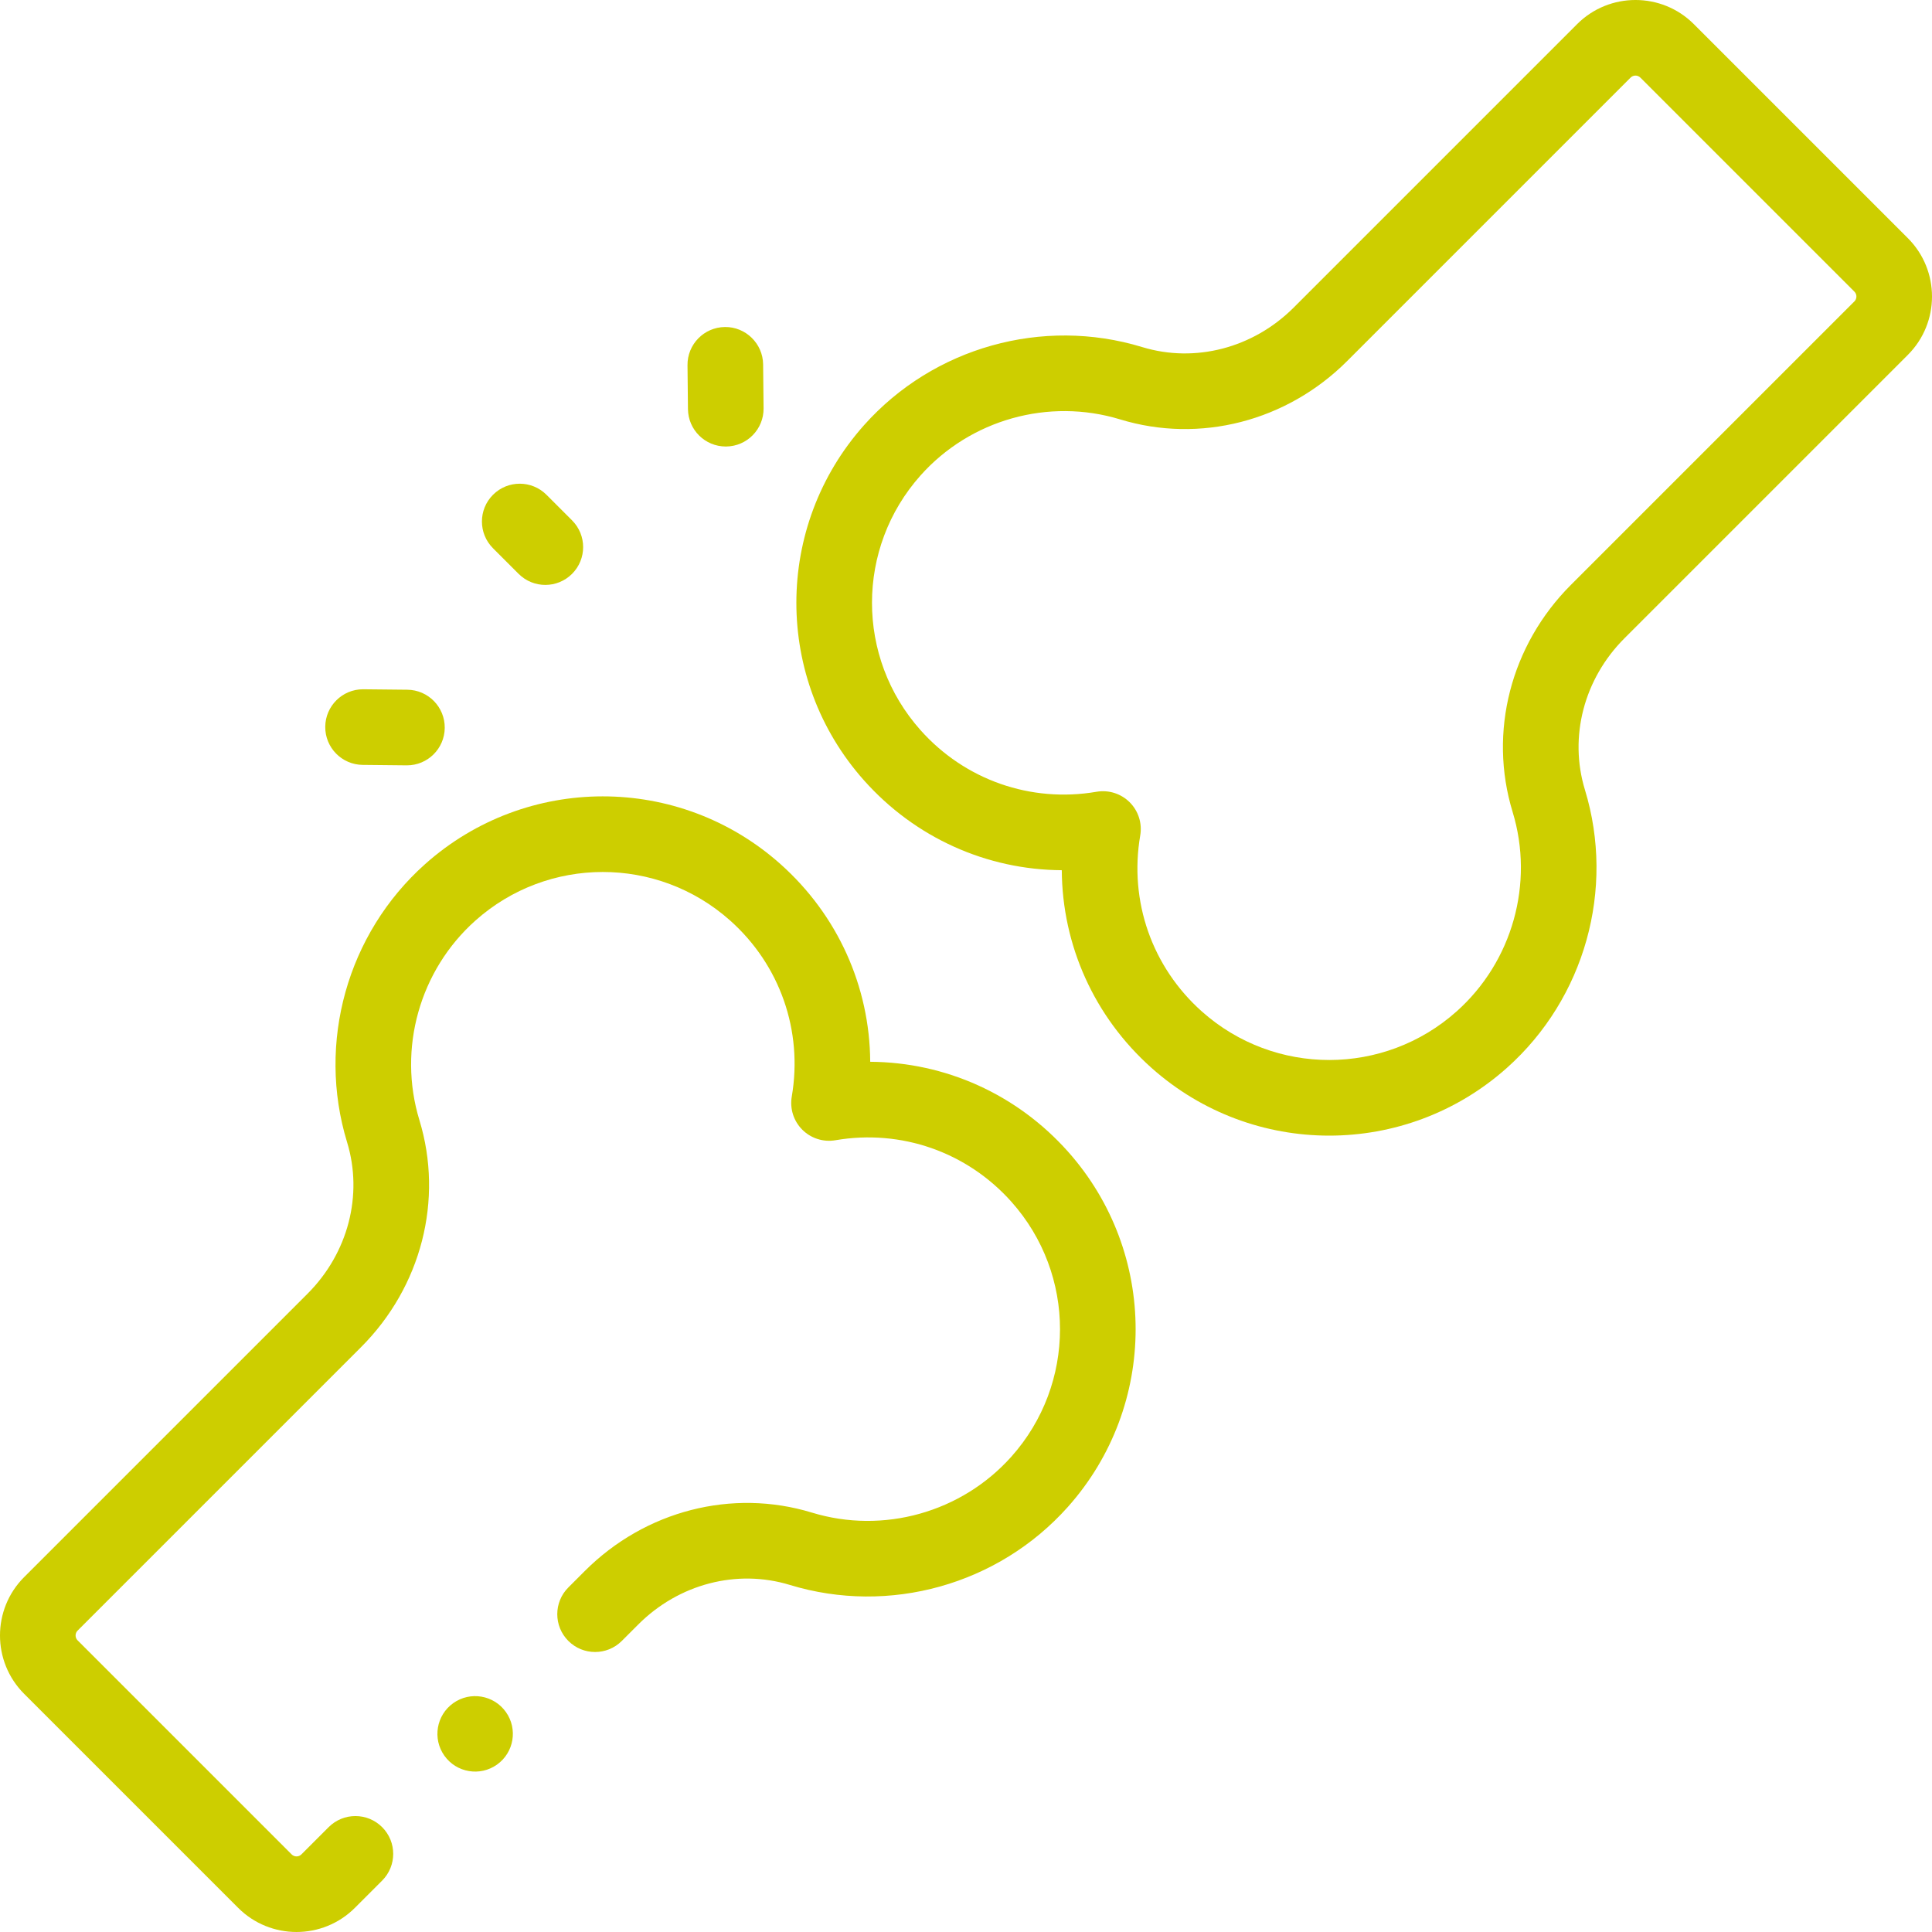
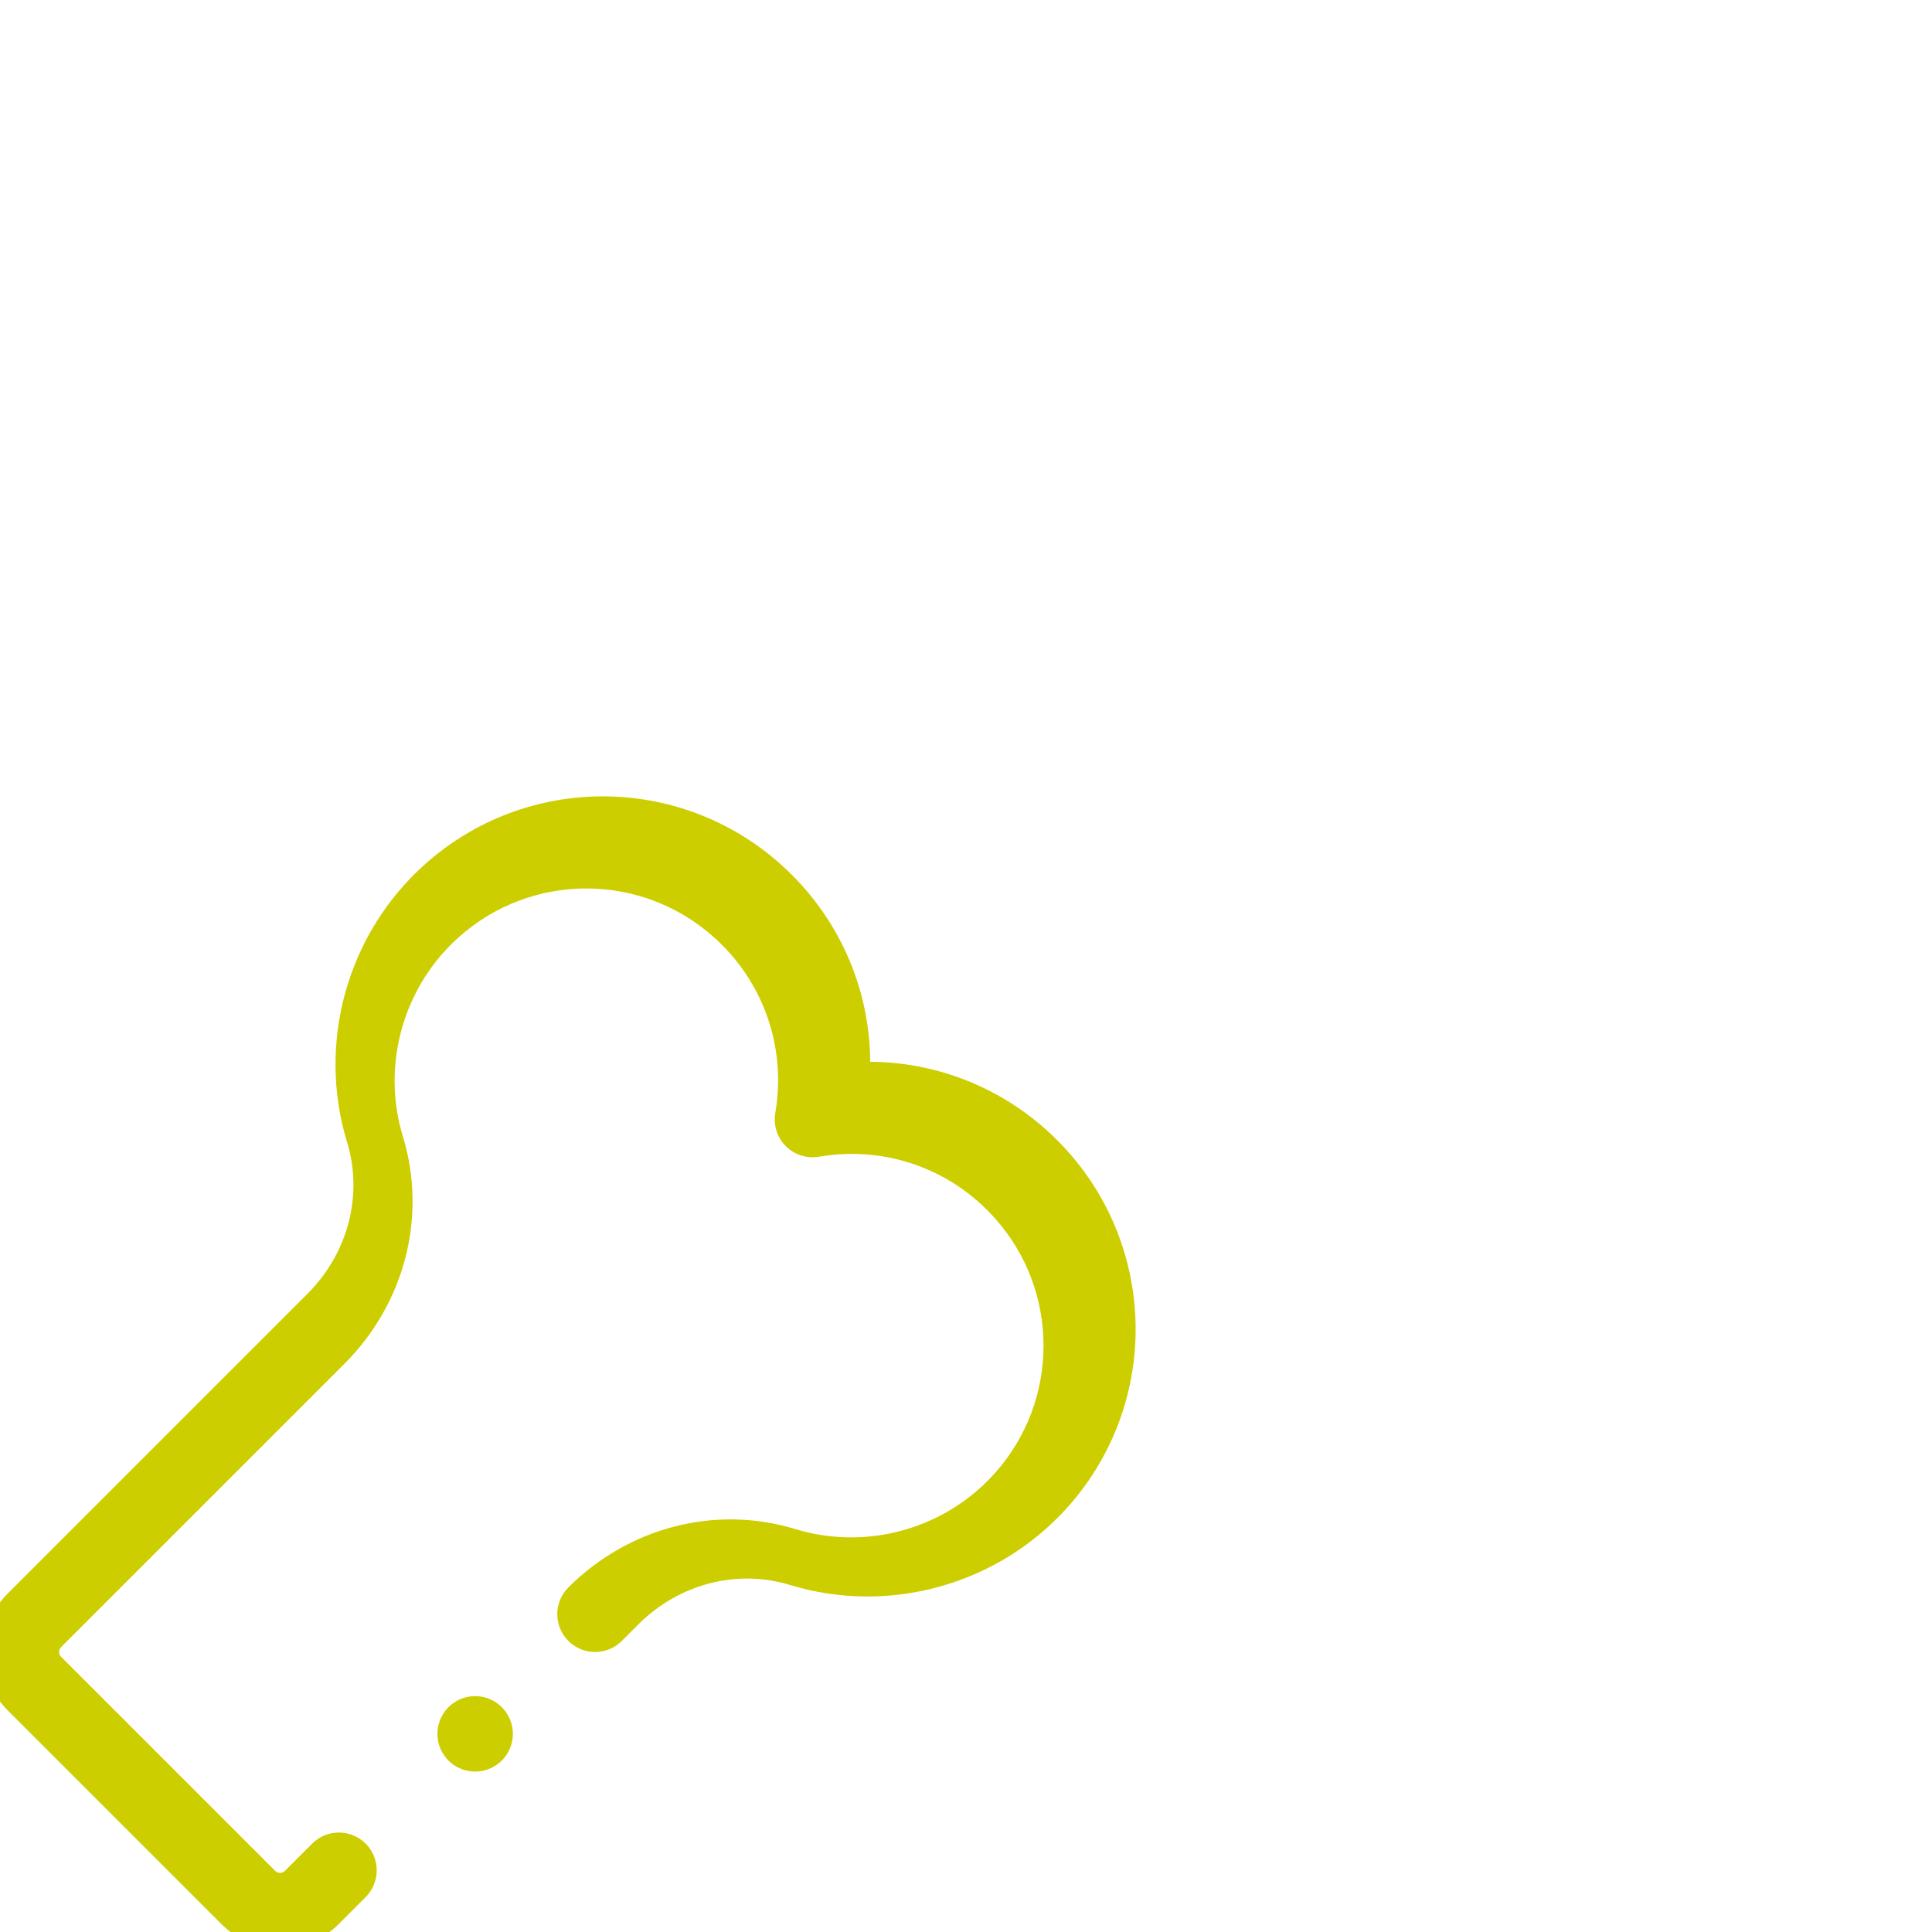
<svg xmlns="http://www.w3.org/2000/svg" width="512" height="512" x="0" y="0" viewBox="0 0 512 512" style="enable-background:new 0 0 512 512" xml:space="preserve" class="">
  <g>
    <g>
-       <path d="m281.384 230.616c.122 19.895 8.58 38.854 23.811 52.417 13.418 11.948 30.238 17.921 47.057 17.921 16.848 0 33.694-5.993 47.121-17.978 20.594-18.383 28.699-47.299 20.65-73.668-4.282-14.025-.27-29.411 10.473-40.152l75.11-75.11c8.527-8.527 8.527-22.402 0-30.929l-56.723-56.722c-8.528-8.528-22.402-8.527-30.929 0l-75.11 75.111c-10.742 10.741-26.126 14.753-40.152 10.473-26.369-8.051-55.284.055-73.668 20.649-23.949 26.83-23.974 67.317-.057 94.177 13.561 15.231 32.523 23.688 52.417 23.811zm9.221-20.79c-17.448 2.992-34.893-3.119-46.672-16.348-17.144-19.253-17.126-48.274.041-67.506 13.196-14.783 33.946-20.603 52.866-14.828 21.126 6.45 44.182.523 60.174-15.468l75.111-75.111c.713-.714 1.874-.713 2.588 0l56.721 56.721c.714.714.714 1.875 0 2.588l-75.11 75.11c-15.991 15.991-21.918 39.049-15.468 60.175 5.776 18.919-.044 39.67-14.828 52.866-19.232 17.166-48.253 17.185-67.505.041-13.229-11.779-19.34-29.227-16.348-46.672.55-3.206-.49-6.479-2.79-8.779-2.301-2.299-5.573-3.339-8.78-2.789z" fill="#cdce00" data-original="#000000" class="" />
-       <path d="m6.395 417.954 75.11-75.11c10.742-10.742 14.755-26.127 10.473-40.152-8.05-26.368.055-55.284 20.65-73.668 26.831-23.95 67.318-23.974 94.177-.057 15.232 13.563 23.689 32.522 23.811 52.417 19.894.123 38.856 8.581 52.417 23.812 23.917 26.86 23.892 67.347-.057 94.177-18.383 20.594-47.299 28.699-73.668 20.649-14.025-4.282-29.41-.269-40.152 10.472l-4.368 4.369c-3.914 3.914-10.258 3.914-14.17 0-3.913-3.913-3.914-10.257 0-14.17l4.369-4.369c15.991-15.991 39.048-21.918 60.174-15.468 18.921 5.775 39.67-.044 52.866-14.828 17.167-19.232 17.184-48.252.041-67.506-11.779-13.228-29.224-19.338-46.672-16.348-3.206.55-6.479-.491-8.779-2.79-2.3-2.3-3.34-5.574-2.79-8.779 2.992-17.445-3.12-34.893-16.348-46.672-19.252-17.144-48.273-17.126-67.505.041-14.783 13.196-20.604 33.948-14.828 52.866 6.45 21.126.523 44.183-15.468 60.175l-75.11 75.11c-.714.713-.714 1.874 0 2.588l56.721 56.721c.713.714 1.874.715 2.588 0l7.222-7.222c3.913-3.914 10.258-3.914 14.171 0 3.913 3.913 3.913 10.257 0 14.17l-7.222 7.222c-4.265 4.264-9.866 6.396-15.466 6.396s-11.201-2.132-15.464-6.395l-56.723-56.722c-8.527-8.527-8.527-22.402 0-30.929z" fill="#cdce00" data-original="#000000" class="" />
-       <path d="m144.519 155.009c-2.564 0-5.129-.979-7.085-2.935l-6.783-6.783c-3.913-3.913-3.913-10.257 0-14.17s10.257-3.913 14.17.001l6.783 6.783c3.913 3.913 3.913 10.257 0 14.17-1.957 1.956-4.521 2.934-7.085 2.934z" fill="#cdce00" data-original="#000000" class="" />
-       <path d="m192.44 118.33c-.036 0-.07 0-.106 0-5.485 0-9.96-4.418-10.018-9.916l-.121-11.627c-.057-5.533 4.382-10.066 9.915-10.124 5.487-.071 10.066 4.382 10.124 9.915l.121 11.627c.057 5.535-4.382 10.068-9.915 10.125z" fill="#cdce00" data-original="#000000" class="" />
-       <path d="m107.843 202.825c-.035 0-.07 0-.106 0l-11.627-.121c-5.533-.058-9.973-4.59-9.915-10.124.057-5.498 4.532-9.916 10.018-9.916h.106l11.627.121c5.533.058 9.973 4.59 9.915 10.124-.058 5.498-4.532 9.916-10.018 9.916z" fill="#cdce00" data-original="#000000" class="" />
+       <path d="m6.395 417.954 75.11-75.11c10.742-10.742 14.755-26.127 10.473-40.152-8.05-26.368.055-55.284 20.65-73.668 26.831-23.95 67.318-23.974 94.177-.057 15.232 13.563 23.689 32.522 23.811 52.417 19.894.123 38.856 8.581 52.417 23.812 23.917 26.86 23.892 67.347-.057 94.177-18.383 20.594-47.299 28.699-73.668 20.649-14.025-4.282-29.41-.269-40.152 10.472l-4.368 4.369c-3.914 3.914-10.258 3.914-14.17 0-3.913-3.913-3.914-10.257 0-14.17c15.991-15.991 39.048-21.918 60.174-15.468 18.921 5.775 39.67-.044 52.866-14.828 17.167-19.232 17.184-48.252.041-67.506-11.779-13.228-29.224-19.338-46.672-16.348-3.206.55-6.479-.491-8.779-2.79-2.3-2.3-3.34-5.574-2.79-8.779 2.992-17.445-3.12-34.893-16.348-46.672-19.252-17.144-48.273-17.126-67.505.041-14.783 13.196-20.604 33.948-14.828 52.866 6.45 21.126.523 44.183-15.468 60.175l-75.11 75.11c-.714.713-.714 1.874 0 2.588l56.721 56.721c.713.714 1.874.715 2.588 0l7.222-7.222c3.913-3.914 10.258-3.914 14.171 0 3.913 3.913 3.913 10.257 0 14.17l-7.222 7.222c-4.265 4.264-9.866 6.396-15.466 6.396s-11.201-2.132-15.464-6.395l-56.723-56.722c-8.527-8.527-8.527-22.402 0-30.929z" fill="#cdce00" data-original="#000000" class="" />
      <ellipse cx="125.999" cy="459.592" rx="10" ry="10" transform="matrix(.815 -.579 .579 .815 -242.876 157.877)" fill="#cdce00" data-original="#000000" class="" />
    </g>
  </g>
</svg>